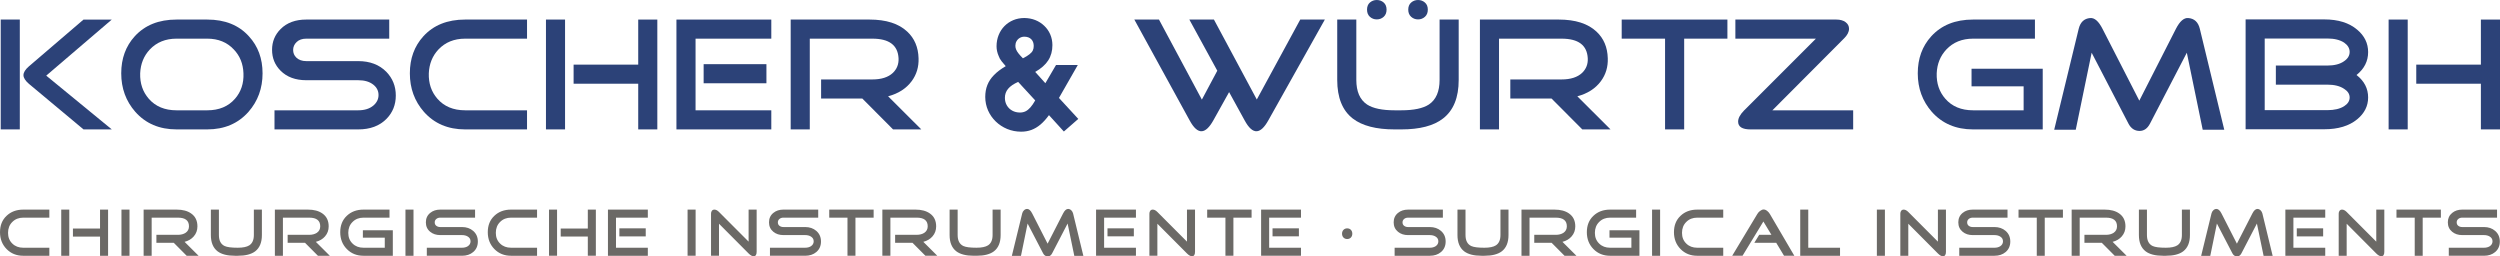
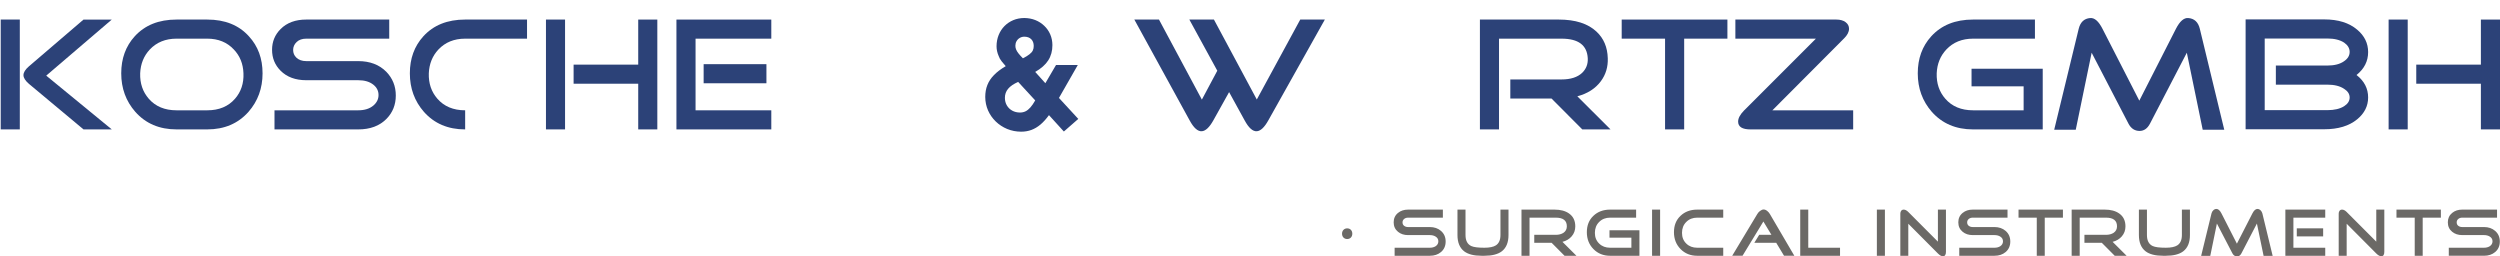
<svg xmlns="http://www.w3.org/2000/svg" xml:space="preserve" width="287.949mm" height="29.53mm" version="1.1" style="shape-rendering:geometricPrecision; text-rendering:geometricPrecision; image-rendering:optimizeQuality; fill-rule:evenodd; clip-rule:evenodd" viewBox="0 0 28322.23 2904.54">
  <defs>
    <style type="text/css">
   
    .fil0 {fill:#2C4278;fill-rule:nonzero}
    .fil1 {fill:#6B6966;fill-rule:nonzero}
   
  </style>
  </defs>
  <g id="Ebene_x0020_1">
    <path class="fil0" d="M224.28 1466.02l-216.27 0 0 -1244.45 216.27 0 0 1244.45zm721.78 0l320.21 0 -742.64 -609.16 742.64 -635.18 -320.21 0 -618.03 529.42c-41.53,35.83 -62.27,69.31 -62.27,100.45 0,29.96 20.74,62.91 62.27,98.7l618.03 515.76z" />
    <path class="fil0" d="M2000.04 437.91c-124.68,0 -225.56,41.09 -302.94,122.87 -68.14,72.73 -104.44,162.71 -109.1,269.99 -3.44,113.11 28.9,208.94 96.96,287.39 76.26,87.78 181.26,131.55 315.08,131.55l347.79 0c133.83,0 238.9,-43.77 314.97,-131.55 68.14,-78.45 99.95,-174.28 95.33,-287.39 -3.6,-107.28 -39.79,-197.27 -109.1,-269.99 -76.22,-81.78 -176.48,-122.87 -301.2,-122.87l-347.79 0zm0 1028.04c-193.82,0 -349.77,-66.25 -467.33,-199.09 -106.15,-121.08 -159.3,-266.47 -159.3,-436.09 0,-167.31 50.84,-306.86 152.43,-418.84 115.33,-126.92 273.31,-190.29 474.21,-190.29l347.79 0c200.9,0 358.31,63.37 472.56,190.29 102.76,111.98 154.11,251.53 154.11,418.84 0,169.62 -53.26,315.01 -159.26,436.09 -117.74,132.83 -273.55,199.09 -467.41,199.09l-347.79 0z" />
    <path class="fil0" d="M4058.12 1466.02l-948.44 0 0 -216.41 948.44 0c71.56,0 128.66,-17.83 171.33,-53.59 39.39,-33.38 58.78,-73.31 58.78,-119.49 0,-46.12 -18.89,-84.76 -57,-115.86 -42.63,-34.69 -100.38,-51.98 -173.11,-51.98l-588.46 0c-122.26,0 -219.26,-35.8 -290.71,-107.36 -64.62,-64.61 -96.89,-143.57 -96.89,-237.12 0,-92.22 32.27,-170.68 96.89,-235.33 71.45,-71.56 168.45,-107.32 290.71,-107.32l939.87 0 0 216.41 -939.87 0c-46.15,0 -82.44,12.71 -109.1,37.97 -26.47,25.41 -39.75,55.43 -39.75,90.06 0,34.66 12.21,63.37 36.37,86.64 27.83,26.48 65.18,39.68 112.47,39.68l588.46 0c132.75,0 238.76,40.35 318.49,121.19 71.45,73.84 107.32,163.32 107.32,268.26 0,104.93 -35.3,193.35 -105.61,264.73 -78.57,79.74 -185.21,119.52 -320.21,119.52z" />
-     <path class="fil0" d="M5269.66 1466.02c-193.82,0 -349.63,-66.36 -467.34,-199.08 -106.07,-121.16 -159.15,-266.44 -159.15,-436.21 0,-167.2 50.84,-306.75 152.29,-418.76 115.46,-126.96 273.38,-190.4 474.21,-190.4l700.93 0 0 216.41 -700.93 0c-124.68,0 -225.56,40.92 -302.94,122.87 -68.01,72.73 -104.37,162.68 -108.88,269.89 -3.52,113.12 28.71,209.01 96.89,287.47 76.11,87.57 181.11,131.41 314.93,131.41l700.93 0 0 216.41 -700.93 0z" />
+     <path class="fil0" d="M5269.66 1466.02c-193.82,0 -349.63,-66.36 -467.34,-199.08 -106.07,-121.16 -159.15,-266.44 -159.15,-436.21 0,-167.2 50.84,-306.75 152.29,-418.76 115.46,-126.96 273.38,-190.4 474.21,-190.4l700.93 0 0 216.41 -700.93 0c-124.68,0 -225.56,40.92 -302.94,122.87 -68.01,72.73 -104.37,162.68 -108.88,269.89 -3.52,113.12 28.71,209.01 96.89,287.47 76.11,87.57 181.11,131.41 314.93,131.41z" />
    <path class="fil0" d="M7230.32 732.18l0 -510.5 216.41 0 0 1244.27 -216.41 0 0 -517.51 -732.07 0 0 -216.26 732.07 0zm-828.96 733.77l-216.27 0 0 -1244.38 216.27 0 0 1244.38z" />
    <path class="fil0" d="M8682.79 943.36l-711.37 0 0 -216.41 711.37 0 0 216.41zm-802.99 306.37l858.21 0 0 216.3 -1074.76 0 0 -1244.34 1074.76 0 0 216.3 -858.21 0 0 811.74z" />
-     <path class="fil0" d="M10437.13 1466.02l-319.84 0 -347.96 -349.56 -467.19 0 0 -216.45 581.42 0c101.55,0 178.9,-24.87 231.85,-74.44 46.19,-44.91 67.68,-100.28 64.15,-166.07 -8.14,-147.73 -106.71,-221.53 -296,-221.53l-709.59 0 0 1028.04 -216.41 0 0 -1244.45 893.11 0c188.16,0 330.52,45.51 427.42,136.67 81.98,76.18 124.64,176.85 128.16,301.56 3.52,98.03 -22.46,184.61 -77.82,259.58 -61.51,83.12 -150.37,140.48 -267.25,171.62l375.96 375.03z" />
    <path class="fil0" d="M13924.37 1043.42l-178.62 320.45c-44.05,78.46 -87.35,119.42 -129.91,122.94 -46.19,3.48 -92.26,-37.57 -138.6,-122.94l-626.49 -1142.23 279.18 0 485.91 906.88 174.74 -327.36 -316.71 -579.53 278.68 0 485.66 905.74 492.17 -905.74 278.69 0 -640.45 1142.23c-43.8,78.46 -87.11,119.42 -129.8,122.94 -46.04,3.48 -92.26,-37.57 -138.45,-122.94l-175.99 -320.45z" />
-     <path class="fil0" d="M15874.56 1466.02l-74.58 0c-210.01,0 -368.03,-41.06 -474.24,-122.9 -117.6,-91.09 -176.48,-237.12 -176.48,-437.87l0 -683.68 216.3 0 0 683.68c0,131.61 40.39,224.35 121.37,278.57 66.79,43.98 171.22,65.79 313.06,65.79l74.58 0c141.59,0 246.02,-21.82 313.3,-65.79 80.59,-54.22 121.02,-146.96 121.02,-278.57l0 -683.68 216.41 0 0 683.68c0,200.75 -59.49,346.78 -178.37,437.87 -104.97,81.83 -262.6,122.9 -472.36,122.9zm-387.63 -1356.92c0,-34.51 10.78,-61.39 32.53,-80.46 22.2,-19.07 48.07,-28.64 77.92,-28.64 30.28,0 56.11,9.57 78.11,28.64 21.71,19.07 32.73,45.94 32.73,80.46 0,34.62 -11.03,61.8 -32.73,81.3 -21.99,19.75 -47.82,29.35 -78.11,29.35 -29.85,0 -55.72,-9.6 -77.92,-29.35 -21.75,-19.5 -32.53,-46.68 -32.53,-81.3zm466.95 0c0,-34.51 11.17,-61.39 33.02,-80.46 21.95,-19.07 47.97,-28.64 77.96,-28.64 30,0 55.73,9.57 77.82,28.64 21.95,19.07 32.88,45.94 32.88,80.46 0,34.62 -10.93,61.8 -32.88,81.3 -22.09,19.75 -47.82,29.35 -77.82,29.35 -29.99,0 -56.01,-9.6 -77.96,-29.35 -21.85,-19.5 -33.02,-46.68 -33.02,-81.3z" />
    <path class="fil0" d="M18245.23 1466.02l-319.81 0 -347.96 -349.56 -467.23 0 0 -216.45 581.46 0c101.55,0 178.97,-24.87 231.96,-74.44 46.33,-44.91 67.67,-100.28 63.9,-166.07 -7.9,-147.73 -106.57,-221.53 -295.86,-221.53l-709.48 0 0 1028.04 -216.41 0 0 -1244.45 893.11 0c188.05,0 330.52,45.51 427.55,136.67 81.83,76.18 124.5,176.85 127.89,301.56 3.52,98.03 -22.46,184.61 -77.82,259.58 -61.38,83.12 -150.12,140.48 -267.12,171.62l375.83 375.03z" />
    <polygon class="fil0" points="19079.84,437.91 19079.84,1465.95 18863.33,1465.95 18863.33,437.91 18372.01,437.91 18372.01,221.64 19569.67,221.64 19569.67,437.91 " />
    <path class="fil0" d="M19831.27 1466.02c-93.51,0 -140.23,-29.5 -140.23,-88.38 0,-38.01 22.1,-79.41 65.79,-124.5l815.05 -815.16 -911.97 0 0 -216.41 1144.08 0c43.8,0 78.67,9.92 104.68,29.46 25.98,19.64 38.89,44.34 38.89,74.44 0,35.41 -18.43,71.81 -55.62,108.71l-812.77 815.44 915.22 0 0 216.41 -1163.12 0z" />
    <path class="fil0" d="M22352.7 1466.02c-193.82,0 -349.6,-66.36 -467.44,-199.08 -105.82,-121.16 -159.06,-266.44 -159.06,-436.21 0,-167.2 50.7,-306.75 152.26,-418.76 115.5,-126.96 273.27,-190.4 474.24,-190.4l700.94 0 0 216.41 -700.94 0c-124.64,0 -225.56,40.92 -302.88,122.87 -68.17,72.73 -104.44,162.68 -109.09,269.89 -3.53,113.12 28.85,209.01 97.03,287.47 76.07,87.57 181.15,131.41 314.93,131.41l572.77 0 0 -271.64 -590.09 0 0 -199.08 806.5 0 0 687.12 -789.18 0z" />
    <path class="fil0" d="M24113.1 1400.27l-416.99 -803.1 -180.01 872.23 -244.16 0 277.29 -1142.27c18.46,-76.04 61.77,-116.99 129.66,-122.72 49.86,-4.66 96.54,36.23 140.34,122.48l416.88 813.44 415.35 -814.98c43.84,-85.33 90.53,-125.6 140.23,-120.94 68.03,5.73 111.34,46.01 129.67,120.94l277.05 1144.05 -244.16 0 -179.87 -872.23 -417.14 803.1c-28.85,55.33 -68.13,83.08 -117.84,83.08 -55.23,0 -97.42,-27.76 -126.28,-83.08z" />
    <path class="fil0" d="M26696.8 849.85c87.75,68.07 131.54,152.9 131.54,254.45 0,96.88 -41.56,179.41 -124.5,247.58 -91.27,74.86 -215.31,112.47 -372.19,112.47l-891.37 0 0 -1244.52 891.37 0c156.88,0 280.92,38.67 372.19,115.95 82.95,69.32 124.5,154.08 124.5,254.52 0,102.66 -43.8,189.12 -131.54,259.54zm-330.39 398.06c79.46,0 142.87,-14.94 190.2,-44.97 41.52,-26.48 62.37,-59.46 62.37,-98.63 0,-39.28 -21.45,-72.13 -64.01,-98.6 -46.22,-31.17 -109.09,-46.75 -188.55,-46.75l-583.44 0 0 -216.38 583.44 0c79.46,0 142.33,-16.08 188.55,-48.5 42.56,-28.86 64.01,-63.97 64.01,-105.57 0,-41.53 -20.85,-76.65 -62.37,-105.51 -47.33,-31.13 -110.73,-46.75 -190.2,-46.75l-709.72 0 0 811.66 709.72 0z" />
    <path class="fil0" d="M28105.71 732.18l0 -510.5 216.52 0 0 1244.27 -216.52 0 0 -517.51 -732.07 0 0 -216.26 732.07 0zm-828.99 733.77l-216.27 0 0 -1244.38 216.27 0 0 1244.38z" />
    <path class="fil0" d="M11963.39 736.63l-120.63 206.05 -114.96 -127.92c66.39,-37.97 115.61,-81.13 147.49,-130.69 31.74,-49.5 47.58,-107.6 47.32,-173.79 -0.38,-43.23 -8.43,-83.58 -24.48,-120.63 -16.08,-37.11 -38.67,-69.6 -67.78,-97.14 -28.75,-27.86 -62.41,-49.45 -101.05,-65.01 -38.67,-15.44 -80.84,-23.03 -125.89,-23.49 -44.94,0.46 -86.4,8.44 -124.04,24.27 -38.14,16.04 -71.16,38.25 -99.67,67 -28.11,28.75 -50.35,62.48 -65.9,101.44 -15.69,38.79 -23.73,80.85 -24.09,126.54 0,19.17 1.89,37.78 5.87,55.72 3.66,18 9.92,36.58 18.22,55.57 4.02,11.21 8.4,21.35 13.42,30.32 4.91,8.75 12.31,19.56 22.24,32.23 10.17,12.67 24.73,30.28 44.19,52.59 -54.12,31.74 -98.32,65.26 -132.69,100.13 -34.27,35.08 -59.39,72.98 -75.43,113.9 -16.09,40.43 -23.88,85.61 -23.88,134.86 0.39,54.65 11.17,105.75 31.88,153.08 21.11,47.32 50.1,88.98 87.25,124.93 37.04,35.9 80.09,64.01 128.91,84.44 49.22,20.13 101.8,30.64 158.42,30.91 41.17,0 79.85,-6.43 115.99,-19.71 36.16,-13.34 70.53,-33.8 103.3,-61.27 32.77,-27.89 64.66,-63.16 96.18,-106.43l168.8 185.49 163.32 -142.83 -218.91 -237.48 213.39 -373.11 -246.8 0zm-374.82 -76.04c-21.45,-21.35 -38.39,-40.17 -51.1,-56.64 -12.41,-16.05 -21.31,-30.88 -26.58,-44.8 -5.3,-13.55 -8.05,-27.43 -7.79,-41.38 0.35,-19.47 4.62,-36.93 13.66,-51.95 8.93,-15.44 20.96,-27.54 36.4,-36.51 15.33,-9.07 32.52,-13.73 51.98,-13.73 32.88,0.32 58.49,9.89 77.32,28.25 18.72,18.58 28.25,43.92 28.5,75.8 0.35,19.53 -3.14,36.69 -10.18,51.63 -7.15,15.2 -19.82,29.65 -37.79,43.48 -17.58,14.37 -42.66,29.61 -74.44,45.86zm139.24 476.98c-18.36,32.8 -36.54,59.14 -54.22,79.1 -17.97,20.46 -36.55,35.26 -55.62,44.59 -19.21,9.25 -40.31,13.66 -62.76,13.66 -33.13,-0.32 -62.52,-7.4 -87.99,-21.71 -25.62,-14.23 -45.69,-33.62 -60.53,-58.74 -14.56,-24.74 -21.95,-52.85 -22.31,-84.73 -0.29,-39.53 11.77,-74.33 36.25,-103.72 24.34,-29.36 62.38,-55.3 113.97,-78.21l193.22 209.76z" />
-     <path class="fil1" d="M558.96 2806.51l-295.55 0c-49.78,0 -91.12,-15.29 -123.29,-46.71 -32.91,-31.39 -48.99,-71.95 -48.99,-121.73 0,-50.53 16.08,-91.88 48.99,-124.04 32.17,-32.17 73.51,-48.25 123.29,-48.25l295.55 0 0 -91.12 -295.55 0c-77.35,0 -140.12,23.72 -189.15,70.44 -49.74,46.72 -74.26,108.75 -74.26,185.32 0,77.32 25.27,140.87 75.05,191.43 49.78,50.53 112.54,75.79 188.37,75.79l295.55 0 0 -91.13zm665.42 -431.85l-91.13 0 0 214.41 -307.04 0 0 91.09 307.04 0 0 217.48 91.13 0 0 -522.98zm-439.51 0l-91.12 0 0 522.98 91.12 0 0 -522.98zm682.22 0l-91.13 0 0 522.98 91.13 0 0 -522.98zm624.04 365.24c43.63,-11.49 78.85,-32.16 104.12,-62.01 27.57,-31.39 41.34,-69.67 41.34,-113.33 0,-64.34 -23.73,-113.33 -71.2,-146.25 -41.34,-29.1 -95.71,-43.65 -163.07,-43.65l-375.22 0 0 522.98 91.13 0 0 -431.86 298.61 0c82.73,0 124.08,32.92 124.08,98.03 0,32.12 -13.03,56.64 -39.08,74.26 -22.99,14.55 -51.3,22.2 -85,22.2l-245.02 0 0 90.34 196.81 0 146.24 147.03 134.75 0 -158.48 -157.74zm875.93 -365.24l-91.13 0 0 287.92c0,55.87 -17.61,94.94 -52.05,117.14 -27.58,17.62 -71.24,26.79 -130.2,26.79 -71.2,0 -120.19,-6.12 -148.55,-19.14 -43.63,-20.67 -65.08,-62.01 -65.08,-124.79l0 -287.92 -91.13 0 0 287.92c0,84.22 25.3,145.46 75.82,184.53 44.41,33.7 110.27,50.53 197.55,50.53l31.39 0c87.28,0 153.14,-16.83 197.55,-50.53 50.57,-39.07 75.82,-100.31 75.82,-184.53l0 -287.92zm611.05 365.24c43.63,-11.49 78.85,-32.16 104.12,-62.01 27.57,-31.39 41.34,-69.67 41.34,-113.33 0,-64.34 -23.73,-113.33 -71.2,-146.25 -41.34,-29.1 -95.71,-43.65 -163.07,-43.65l-375.22 0 0 522.98 91.13 0 0 -431.86 298.61 0c82.73,0 124.07,32.92 124.07,98.03 0,32.12 -13.02,56.64 -39.07,74.26 -22.99,14.55 -51.3,22.2 -85,22.2l-245.02 0 0 90.34 196.81 0 146.24 147.03 134.75 0 -158.48 -157.74zm872.09 -130.93l-339.2 0 0 83.47 248.08 0 0 114.08 -241.17 0c-49.78,0 -91.13,-15.29 -123.29,-46.71 -32.92,-31.39 -49,-71.95 -49,-121.73 0,-50.53 16.08,-91.88 49,-124.04 32.16,-32.17 73.51,-48.25 123.29,-48.25l294.8 0 0 -91.12 -294.8 0c-77.36,0 -140.13,23.72 -189.16,70.44 -49.74,46.72 -74.26,108.75 -74.26,185.32 0,77.32 25.27,140.87 75.05,191.43 49.78,50.53 112.54,75.79 188.38,75.79l332.29 0 0 -288.67zm234.35 -234.31l-91.13 0 0 522.98 91.13 0 0 -522.98zm676.07 241.2c-33.7,-29.1 -75.8,-43.65 -126.35,-43.65l-246.56 0c-17.62,0 -32.16,-4.59 -44.41,-13.78 -12.24,-9.18 -18.35,-22.2 -18.35,-39.07 0,-16.08 6.12,-29.06 18.35,-39.03 12.25,-9.96 26.79,-14.56 44.41,-14.56l394.36 0 0 -91.12 -394.36 0c-45.16,0 -83.44,12.28 -114.08,37.53 -32.95,26.79 -48.99,62.77 -48.99,106.42 0,44.41 16.04,80.39 48.99,107.21 30.64,25.27 68.92,37.5 114.08,37.5l246.56 0c25.3,0 46.71,5.37 64.33,16.08 21.46,13.02 32.17,30.64 32.17,54.37 0,23.73 -10.71,42.1 -31.39,55.9 -18.4,11.5 -39.82,16.83 -65.11,16.83l-398.91 0 0 91.13 398.91 0c50.56,0 92.65,-13.77 126.35,-42.13 35.22,-29.85 52.84,-69.67 52.84,-119.45 0,-49.75 -17.62,-89.57 -52.84,-120.2zm723.63 190.65l-294.8 0c-49.78,0 -91.13,-15.29 -123.29,-46.71 -32.91,-31.39 -48.99,-71.95 -48.99,-121.73 0,-50.53 16.08,-91.88 48.99,-124.04 32.16,-32.17 73.51,-48.25 123.29,-48.25l294.8 0 0 -91.12 -294.8 0c-77.36,0 -140.12,23.72 -189.15,70.44 -49.75,46.72 -74.26,108.75 -74.26,185.32 0,77.32 25.26,140.87 75.05,191.43 49.78,50.53 112.54,75.79 188.37,75.79l294.8 0 0 -91.13zm666.17 -431.85l-91.13 0 0 214.41 -307.04 0 0 91.09 307.04 0 0 217.48 91.13 0 0 -522.98zm-439.51 0l-91.12 0 0 522.98 91.12 0 0 -522.98zm1004.59 212.1l-298.64 0 0 91.13 298.64 0 0 -91.13zm23.73 219.75l-360.66 0 0 -340.73 360.66 0 0 -91.12 -451.79 0 0 522.98 451.79 0 0 -91.13zm541.38 -431.85l-91.13 0 0 522.98 91.13 0 0 -522.98zm691.44 0l-91.13 0 0 362.93 -335.4 -336.14c-17.61,-17.62 -35.22,-26.79 -52.05,-26.79 -12.25,0 -21.46,4.58 -28.33,13.02 -6.9,9.18 -9.96,19.92 -9.96,32.16l0 477.8 90.34 0 0 -362.93 335.4 336.89c20.67,20.67 39.82,31.42 56.64,31.42 22.99,0 34.48,-16.86 34.48,-50.56l0 -477.8zm676.03 241.2c-33.7,-29.1 -75.8,-43.65 -126.36,-43.65l-246.55 0c-17.62,0 -32.16,-4.59 -44.41,-13.78 -12.24,-9.18 -18.35,-22.2 -18.35,-39.07 0,-16.08 6.12,-29.06 18.35,-39.03 12.25,-9.96 26.79,-14.56 44.41,-14.56l394.36 0 0 -91.12 -394.36 0c-45.16,0 -83.44,12.28 -114.08,37.53 -32.95,26.79 -49,62.77 -49,106.42 0,44.41 16.05,80.39 49,107.21 30.64,25.27 68.92,37.5 114.08,37.5l246.55 0c25.31,0 46.72,5.37 64.34,16.08 21.46,13.02 32.16,30.64 32.16,54.37 0,23.73 -10.7,42.1 -31.38,55.9 -18.4,11.5 -39.82,16.83 -65.12,16.83l-398.91 0 0 91.13 398.91 0c50.57,0 92.66,-13.77 126.36,-42.13 35.22,-29.85 52.84,-69.67 52.84,-119.45 0,-49.75 -17.62,-89.57 -52.84,-120.2zm649.33 -241.2l-503.05 0 0 91.12 206.73 0 0 431.86 90.34 0 0 -431.86 205.98 0 0 -91.12zm562.81 365.24c43.62,-11.49 78.85,-32.16 104.11,-62.01 27.58,-31.39 41.35,-69.67 41.35,-113.33 0,-64.34 -23.73,-113.33 -71.2,-146.25 -41.35,-29.1 -95.71,-43.65 -163.07,-43.65l-375.22 0 0 522.98 91.13 0 0 -431.86 298.61 0c82.73,0 124.07,32.92 124.07,98.03 0,32.12 -13.02,56.64 -39.07,74.26 -22.99,14.55 -51.31,22.2 -85,22.2l-245.02 0 0 90.34 196.81 0 146.24 147.03 134.75 0 -158.48 -157.74zm875.93 -365.24l-91.13 0 0 287.92c0,55.87 -17.62,94.94 -52.05,117.14 -27.58,17.62 -71.24,26.79 -130.2,26.79 -71.2,0 -120.2,-6.12 -148.56,-19.14 -43.62,-20.67 -65.07,-62.01 -65.07,-124.79l0 -287.92 -91.13 0 0 287.92c0,84.22 25.3,145.46 75.82,184.53 44.41,33.7 110.27,50.53 197.55,50.53l31.39 0c87.28,0 153.14,-16.83 197.55,-50.53 50.56,-39.07 75.82,-100.31 75.82,-184.53l0 -287.92zm820.85 43.65c-3.82,-13.8 -9.96,-25.26 -19.9,-35.22 -11.49,-10.71 -23.73,-16.08 -36.76,-16.08 -19.93,0 -39.07,16.83 -56.68,51.3l-175.34 342.27 -174.57 -342.27c-17.62,-34.47 -36.76,-51.3 -56.68,-51.3 -13.77,0 -26.01,5.37 -35.97,15.29 -10.71,9.96 -17.62,22.21 -20.67,36.01l-117.14 480.12 103.36 0 75.04 -366.04 175.31 336.94c12.28,23.73 29.89,35.22 53.63,35.22 20.67,0 37.5,-11.49 48.99,-34.47l175.35 -337.68 75.8 366.04 102.62 0 -116.39 -480.12zm688.37 168.45l-298.65 0 0 91.13 298.65 0 0 -91.13zm23.73 219.75l-360.66 0 0 -340.73 360.66 0 0 -91.12 -451.79 0 0 522.98 451.79 0 0 -91.13zm669.23 -431.85l-91.13 0 0 362.93 -335.39 -336.14c-17.62,-17.62 -35.23,-26.79 -52.06,-26.79 -12.24,0 -21.45,4.58 -28.33,13.02 -6.89,9.18 -9.96,19.92 -9.96,32.16l0 477.8 90.35 0 0 -362.93 335.39 336.89c20.67,20.67 39.82,31.42 56.64,31.42 22.99,0 34.48,-16.86 34.48,-50.56l0 -477.8zm640.87 0l-503.06 0 0 91.12 206.73 0 0 431.86 90.34 0 0 -431.86 205.99 0 0 -91.12zm535.94 212.1l-298.65 0 0 91.13 298.65 0 0 -91.13zm23.73 219.75l-360.66 0 0 -340.73 360.66 0 0 -91.12 -451.79 0 0 522.98 451.79 0 0 -91.13z" />
    <path class="fil1" d="M15261.98 2708.02c35.22,0 58.21,-25.27 58.21,-60.49 0,-35.97 -23.73,-60.49 -58.21,-60.49 -33.7,0 -58.18,25.3 -58.18,60.49 0,35.22 23.73,60.49 58.18,60.49z" />
    <path class="fil1" d="M16324.74 2615.86c-33.7,-29.1 -75.79,-43.65 -126.35,-43.65l-246.55 0c-17.62,0 -32.17,-4.59 -44.41,-13.78 -12.24,-9.18 -18.36,-22.2 -18.36,-39.07 0,-16.08 6.13,-29.06 18.36,-39.03 12.24,-9.96 26.79,-14.56 44.41,-14.56l394.36 0 0 -91.12 -394.36 0c-45.16,0 -83.45,12.28 -114.08,37.53 -32.95,26.79 -49,62.77 -49,106.42 0,44.41 16.05,80.39 49,107.21 30.63,25.27 68.92,37.5 114.08,37.5l246.55 0c25.3,0 46.72,5.37 64.34,16.08 21.45,13.02 32.16,30.64 32.16,54.37 0,23.73 -10.71,42.1 -31.39,55.9 -18.39,11.5 -39.82,16.83 -65.11,16.83l-398.91 0 0 91.13 398.91 0c50.57,0 92.65,-13.77 126.35,-42.13 35.23,-29.85 52.85,-69.67 52.85,-119.45 0,-49.75 -17.62,-89.57 -52.85,-120.2zm764.91 -241.2l-91.13 0 0 287.92c0,55.87 -17.61,94.94 -52.05,117.14 -27.58,17.62 -71.24,26.79 -130.2,26.79 -71.2,0 -120.19,-6.12 -148.55,-19.14 -43.63,-20.67 -65.08,-62.01 -65.08,-124.79l0 -287.92 -91.13 0 0 287.92c0,84.22 25.3,145.46 75.82,184.53 44.41,33.7 110.27,50.53 197.55,50.53l31.39 0c87.28,0 153.14,-16.83 197.55,-50.53 50.57,-39.07 75.82,-100.31 75.82,-184.53l0 -287.92zm611.13 365.24c43.62,-11.49 78.84,-32.16 104.11,-62.01 27.57,-31.39 41.34,-69.67 41.34,-113.33 0,-64.34 -23.73,-113.33 -71.19,-146.25 -41.35,-29.1 -95.72,-43.65 -163.08,-43.65l-375.22 0 0 522.98 91.13 0 0 -431.86 298.61 0c82.73,0 124.08,32.92 124.08,98.03 0,32.12 -13.02,56.64 -39.07,74.26 -22.99,14.55 -51.31,22.2 -85.01,22.2l-245.02 0 0 90.34 196.81 0 146.25 147.03 134.74 0 -158.48 -157.74zm872.09 -130.93l-339.21 0 0 83.47 248.08 0 0 114.08 -241.17 0c-49.78,0 -91.13,-15.29 -123.29,-46.71 -32.92,-31.39 -49,-71.95 -49,-121.73 0,-50.53 16.08,-91.88 49,-124.04 32.16,-32.17 73.51,-48.25 123.29,-48.25l294.8 0 0 -91.12 -294.8 0c-77.36,0 -140.12,23.72 -189.15,70.44 -49.75,46.72 -74.26,108.75 -74.26,185.32 0,77.32 25.26,140.87 75.04,191.43 49.78,50.53 112.55,75.79 188.38,75.79l332.3 0 0 -288.67zm234.31 -234.31l-91.13 0 0 522.98 91.13 0 0 -522.98zm715.12 431.85l-294.8 0c-49.78,0 -91.12,-15.29 -123.29,-46.71 -32.91,-31.39 -48.99,-71.95 -48.99,-121.73 0,-50.53 16.08,-91.88 48.99,-124.04 32.17,-32.17 73.51,-48.25 123.29,-48.25l294.8 0 0 -91.12 -294.8 0c-77.35,0 -140.12,23.72 -189.15,70.44 -49.74,46.72 -74.26,108.75 -74.26,185.32 0,77.32 25.27,140.87 75.05,191.43 49.78,50.53 112.54,75.79 188.37,75.79l294.8 0 0 -91.13zm528.4 -382.07c-7.65,-13.02 -17.62,-24.52 -29.85,-34.45 -14.56,-11.5 -28.33,-16.87 -41.35,-16.87 -12.24,0 -26.05,6.12 -41.35,17.62 -13.02,9.96 -22.99,21.45 -29.85,33.7l-284.09 472.43 117.14 0 235.84 -387.42 91.13 150.83 -138.6 0 -55.12 90.34 248.08 0 88.07 146.25 117.14 0.78 -277.18 -473.2zm794.83 382.07l-359.91 0 0 -431.85 -91.09 0 0 522.98 451 0 0 -91.13zm508.4 -431.85l-91.13 0 0 522.98 91.13 0 0 -522.98zm691.5 0l-91.12 0 0 362.93 -335.4 -336.14c-17.62,-17.62 -35.23,-26.79 -52.06,-26.79 -12.24,0 -21.45,4.58 -28.32,13.02 -6.9,9.18 -9.96,19.92 -9.96,32.16l0 477.8 90.34 0 0 -362.93 335.4 336.89c20.67,20.67 39.82,31.42 56.64,31.42 22.99,0 34.47,-16.86 34.47,-50.56l0 -477.8zm676.03 241.2c-33.7,-29.1 -75.79,-43.65 -126.35,-43.65l-246.55 0c-17.62,0 -32.17,-4.59 -44.41,-13.78 -12.25,-9.18 -18.36,-22.2 -18.36,-39.07 0,-16.08 6.12,-29.06 18.36,-39.03 12.24,-9.96 26.79,-14.56 44.41,-14.56l394.36 0 0 -91.12 -394.36 0c-45.16,0 -83.45,12.28 -114.08,37.53 -32.95,26.79 -49,62.77 -49,106.42 0,44.41 16.05,80.39 49,107.21 30.63,25.27 68.92,37.5 114.08,37.5l246.55 0c25.3,0 46.72,5.37 64.34,16.08 21.45,13.02 32.16,30.64 32.16,54.37 0,23.73 -10.71,42.1 -31.39,55.9 -18.39,11.5 -39.82,16.83 -65.11,16.83l-398.91 0 0 91.13 398.91 0c50.57,0 92.65,-13.77 126.35,-42.13 35.23,-29.85 52.84,-69.67 52.84,-119.45 0,-49.75 -17.61,-89.57 -52.84,-120.2zm649.27 -241.2l-503.06 0 0 91.12 206.73 0 0 431.86 90.34 0 0 -431.86 205.99 0 0 -91.12zm562.88 365.24c43.62,-11.49 78.84,-32.16 104.11,-62.01 27.58,-31.39 41.35,-69.67 41.35,-113.33 0,-64.34 -23.73,-113.33 -71.2,-146.25 -41.35,-29.1 -95.72,-43.65 -163.08,-43.65l-375.22 0 0 522.98 91.13 0 0 -431.86 298.61 0c82.73,0 124.08,32.92 124.08,98.03 0,32.12 -13.02,56.64 -39.07,74.26 -22.99,14.55 -51.31,22.2 -85.01,22.2l-245.02 0 0 90.34 196.81 0 146.25 147.03 134.75 0 -158.48 -157.74zm875.93 -365.24l-91.13 0 0 287.92c0,55.87 -17.62,94.94 -52.06,117.14 -27.57,17.62 -71.23,26.79 -130.2,26.79 -71.19,0 -120.19,-6.12 -148.55,-19.14 -43.62,-20.67 -65.08,-62.01 -65.08,-124.79l0 -287.92 -91.12 0 0 287.92c0,84.22 25.3,145.46 75.82,184.53 44.4,33.7 110.27,50.53 197.55,50.53l31.38 0c87.28,0 153.15,-16.83 197.55,-50.53 50.57,-39.07 75.83,-100.31 75.83,-184.53l0 -287.92zm820.77 43.65c-3.81,-13.8 -9.96,-25.26 -19.89,-35.22 -11.5,-10.71 -23.73,-16.08 -36.76,-16.08 -19.93,0 -39.07,16.83 -56.68,51.3l-175.35 342.27 -174.57 -342.27c-17.61,-34.47 -36.76,-51.3 -56.68,-51.3 -13.77,0 -26.01,5.37 -35.97,15.29 -10.71,9.96 -17.62,22.21 -20.67,36.01l-117.14 480.12 103.36 0 75.05 -366.04 175.31 336.94c12.28,23.73 29.88,35.22 53.62,35.22 20.67,0 37.5,-11.49 49,-34.47l175.34 -337.68 75.8 366.04 102.62 0 -116.39 -480.12zm688.41 168.45l-298.65 0 0 91.13 298.65 0 0 -91.13zm23.73 219.75l-360.66 0 0 -340.73 360.66 0 0 -91.12 -451.79 0 0 522.98 451.79 0 0 -91.13zm669.26 -431.85l-91.12 0 0 362.93 -335.4 -336.14c-17.62,-17.62 -35.22,-26.79 -52.05,-26.79 -12.25,0 -21.46,4.58 -28.33,13.02 -6.9,9.18 -9.96,19.92 -9.96,32.16l0 477.8 90.34 0 0 -362.93 335.4 336.89c20.67,20.67 39.82,31.42 56.64,31.42 22.99,0 34.47,-16.86 34.47,-50.56l0 -477.8zm640.81 0l-503.06 0 0 91.12 206.74 0 0 431.86 90.34 0 0 -431.86 205.98 0 0 -91.12zm614.79 241.2c-33.7,-29.1 -75.79,-43.65 -126.35,-43.65l-246.55 0c-17.62,0 -32.17,-4.59 -44.41,-13.78 -12.25,-9.18 -18.36,-22.2 -18.36,-39.07 0,-16.08 6.12,-29.06 18.36,-39.03 12.24,-9.96 26.79,-14.56 44.41,-14.56l394.36 0 0 -91.12 -394.36 0c-45.16,0 -83.45,12.28 -114.09,37.53 -32.94,26.79 -48.99,62.77 -48.99,106.42 0,44.41 16.05,80.39 48.99,107.21 30.64,25.27 68.93,37.5 114.09,37.5l246.55 0c25.3,0 46.72,5.37 64.34,16.08 21.45,13.02 32.16,30.64 32.16,54.37 0,23.73 -10.71,42.1 -31.39,55.9 -18.39,11.5 -39.82,16.83 -65.11,16.83l-398.91 0 0 91.13 398.91 0c50.57,0 92.65,-13.77 126.35,-42.13 35.23,-29.85 52.84,-69.67 52.84,-119.45 0,-49.75 -17.61,-89.57 -52.84,-120.2z" />
  </g>
</svg>